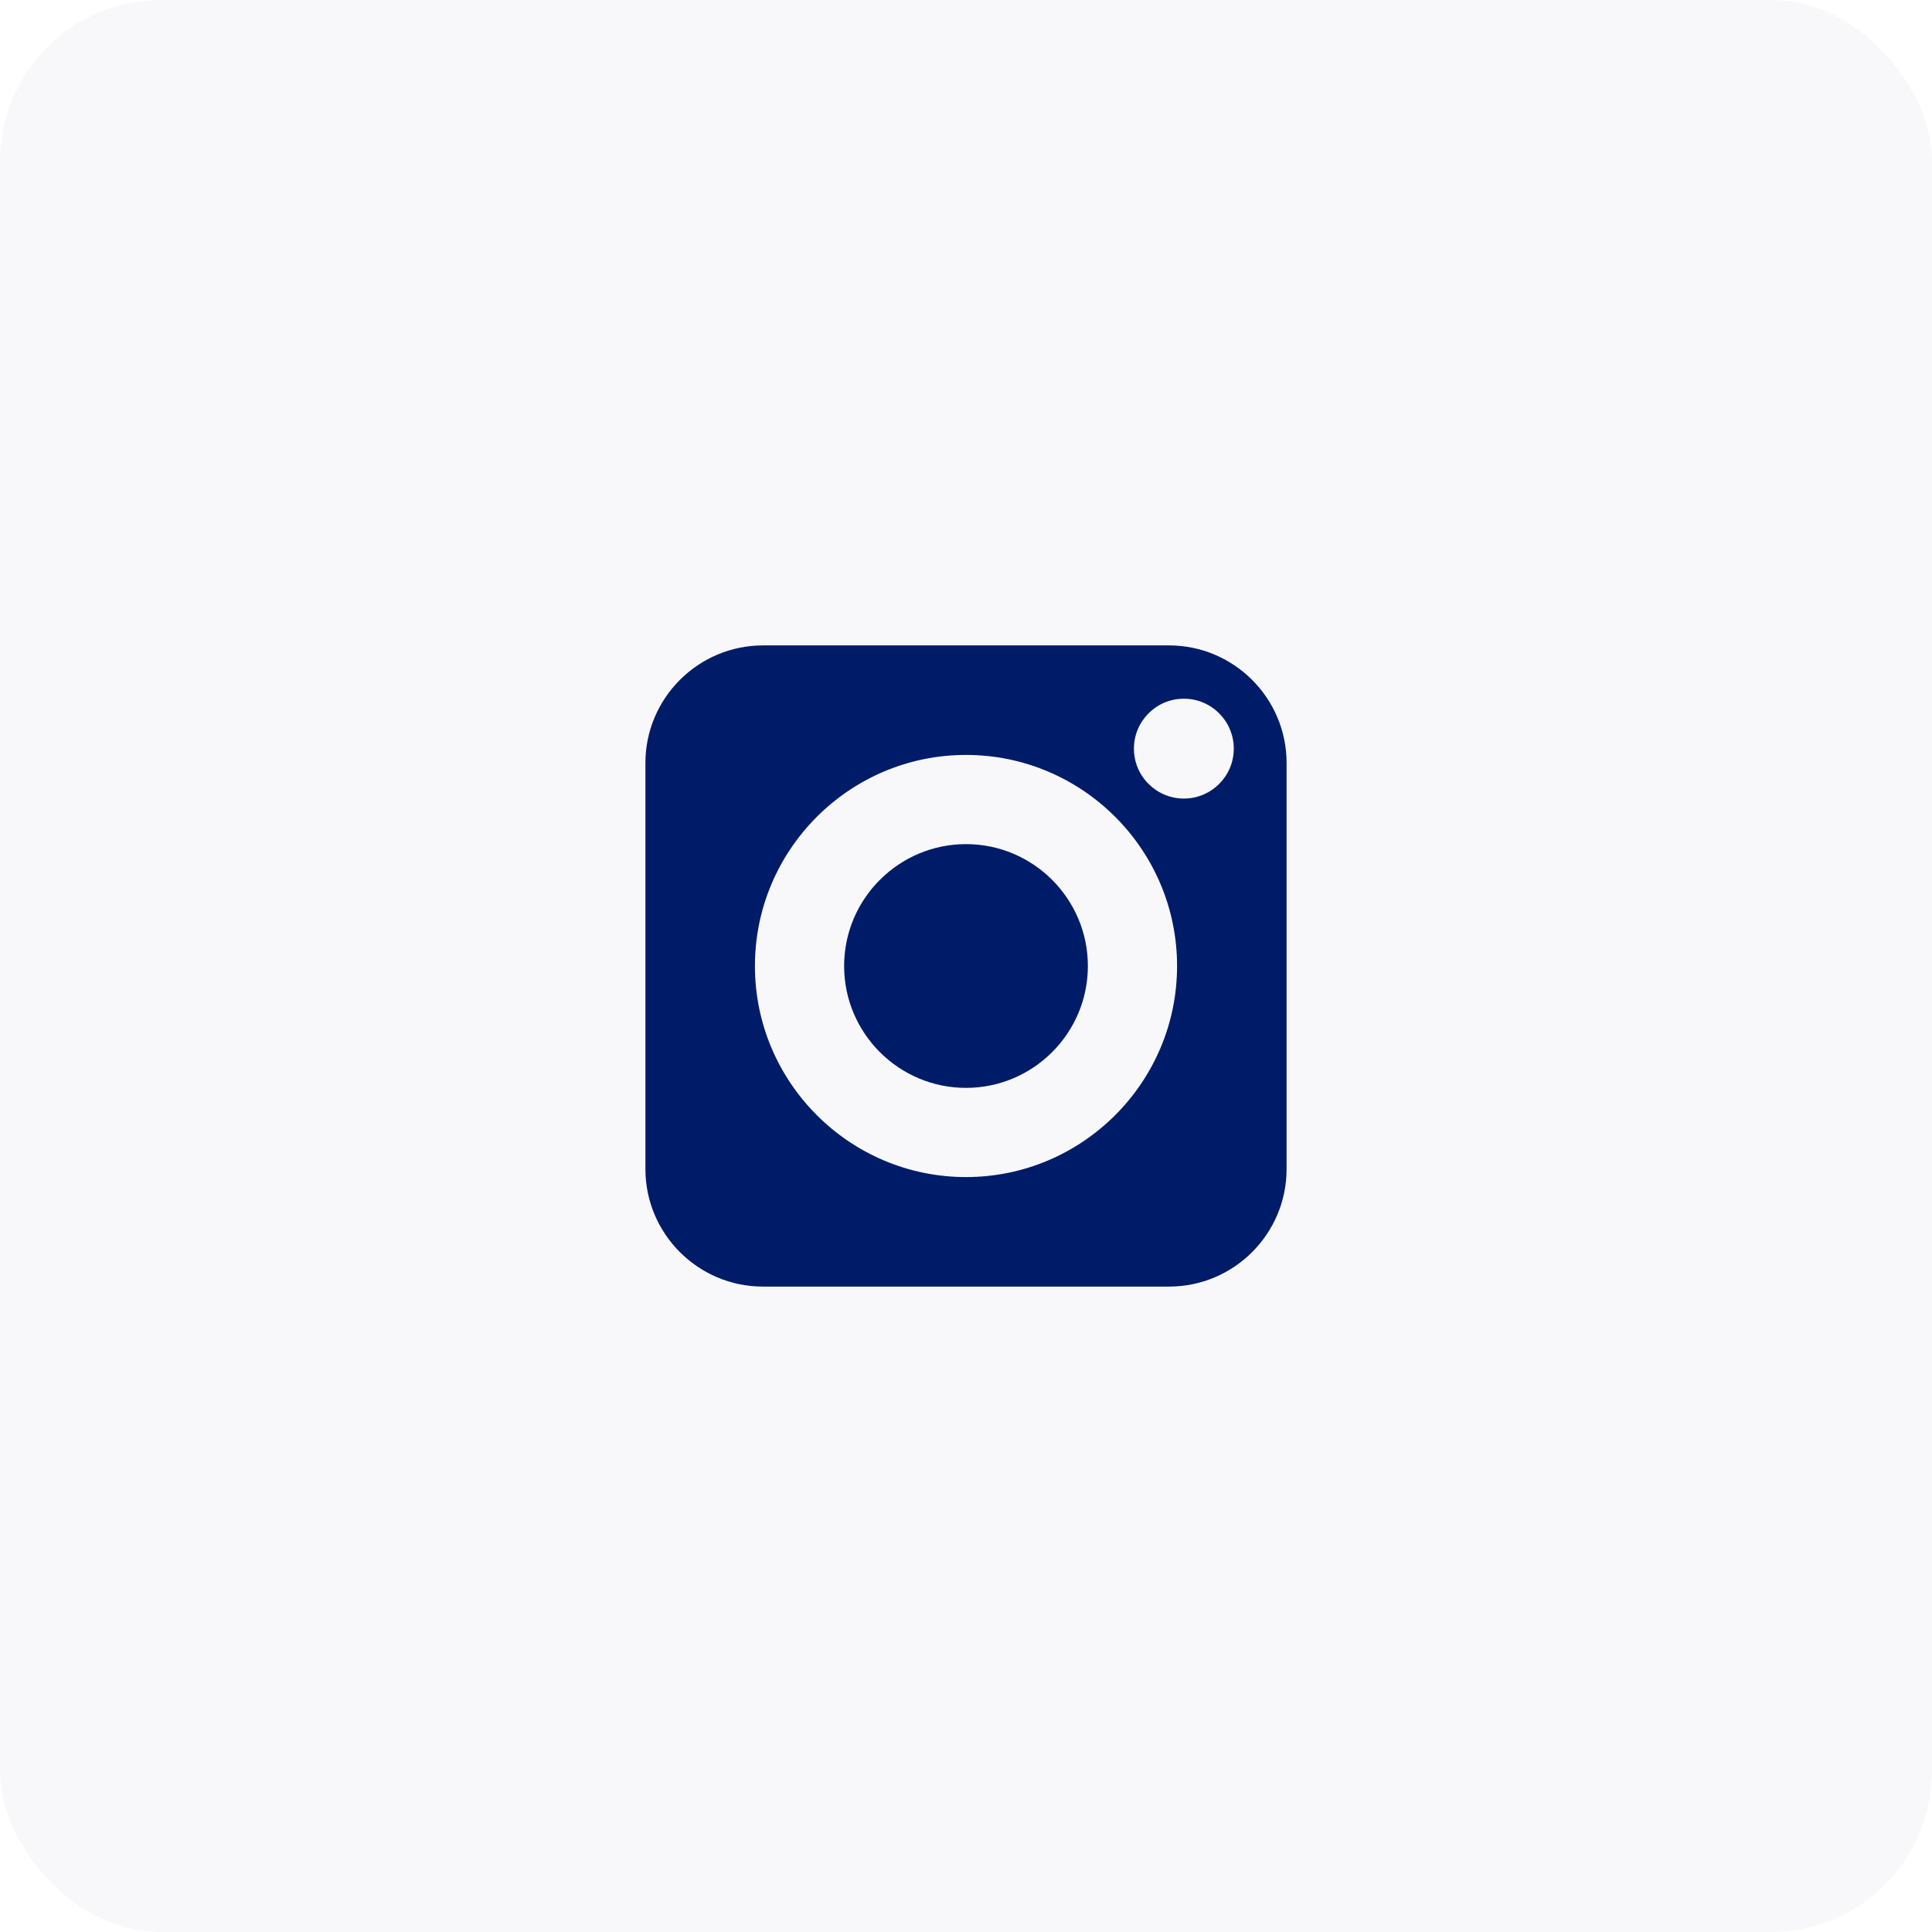
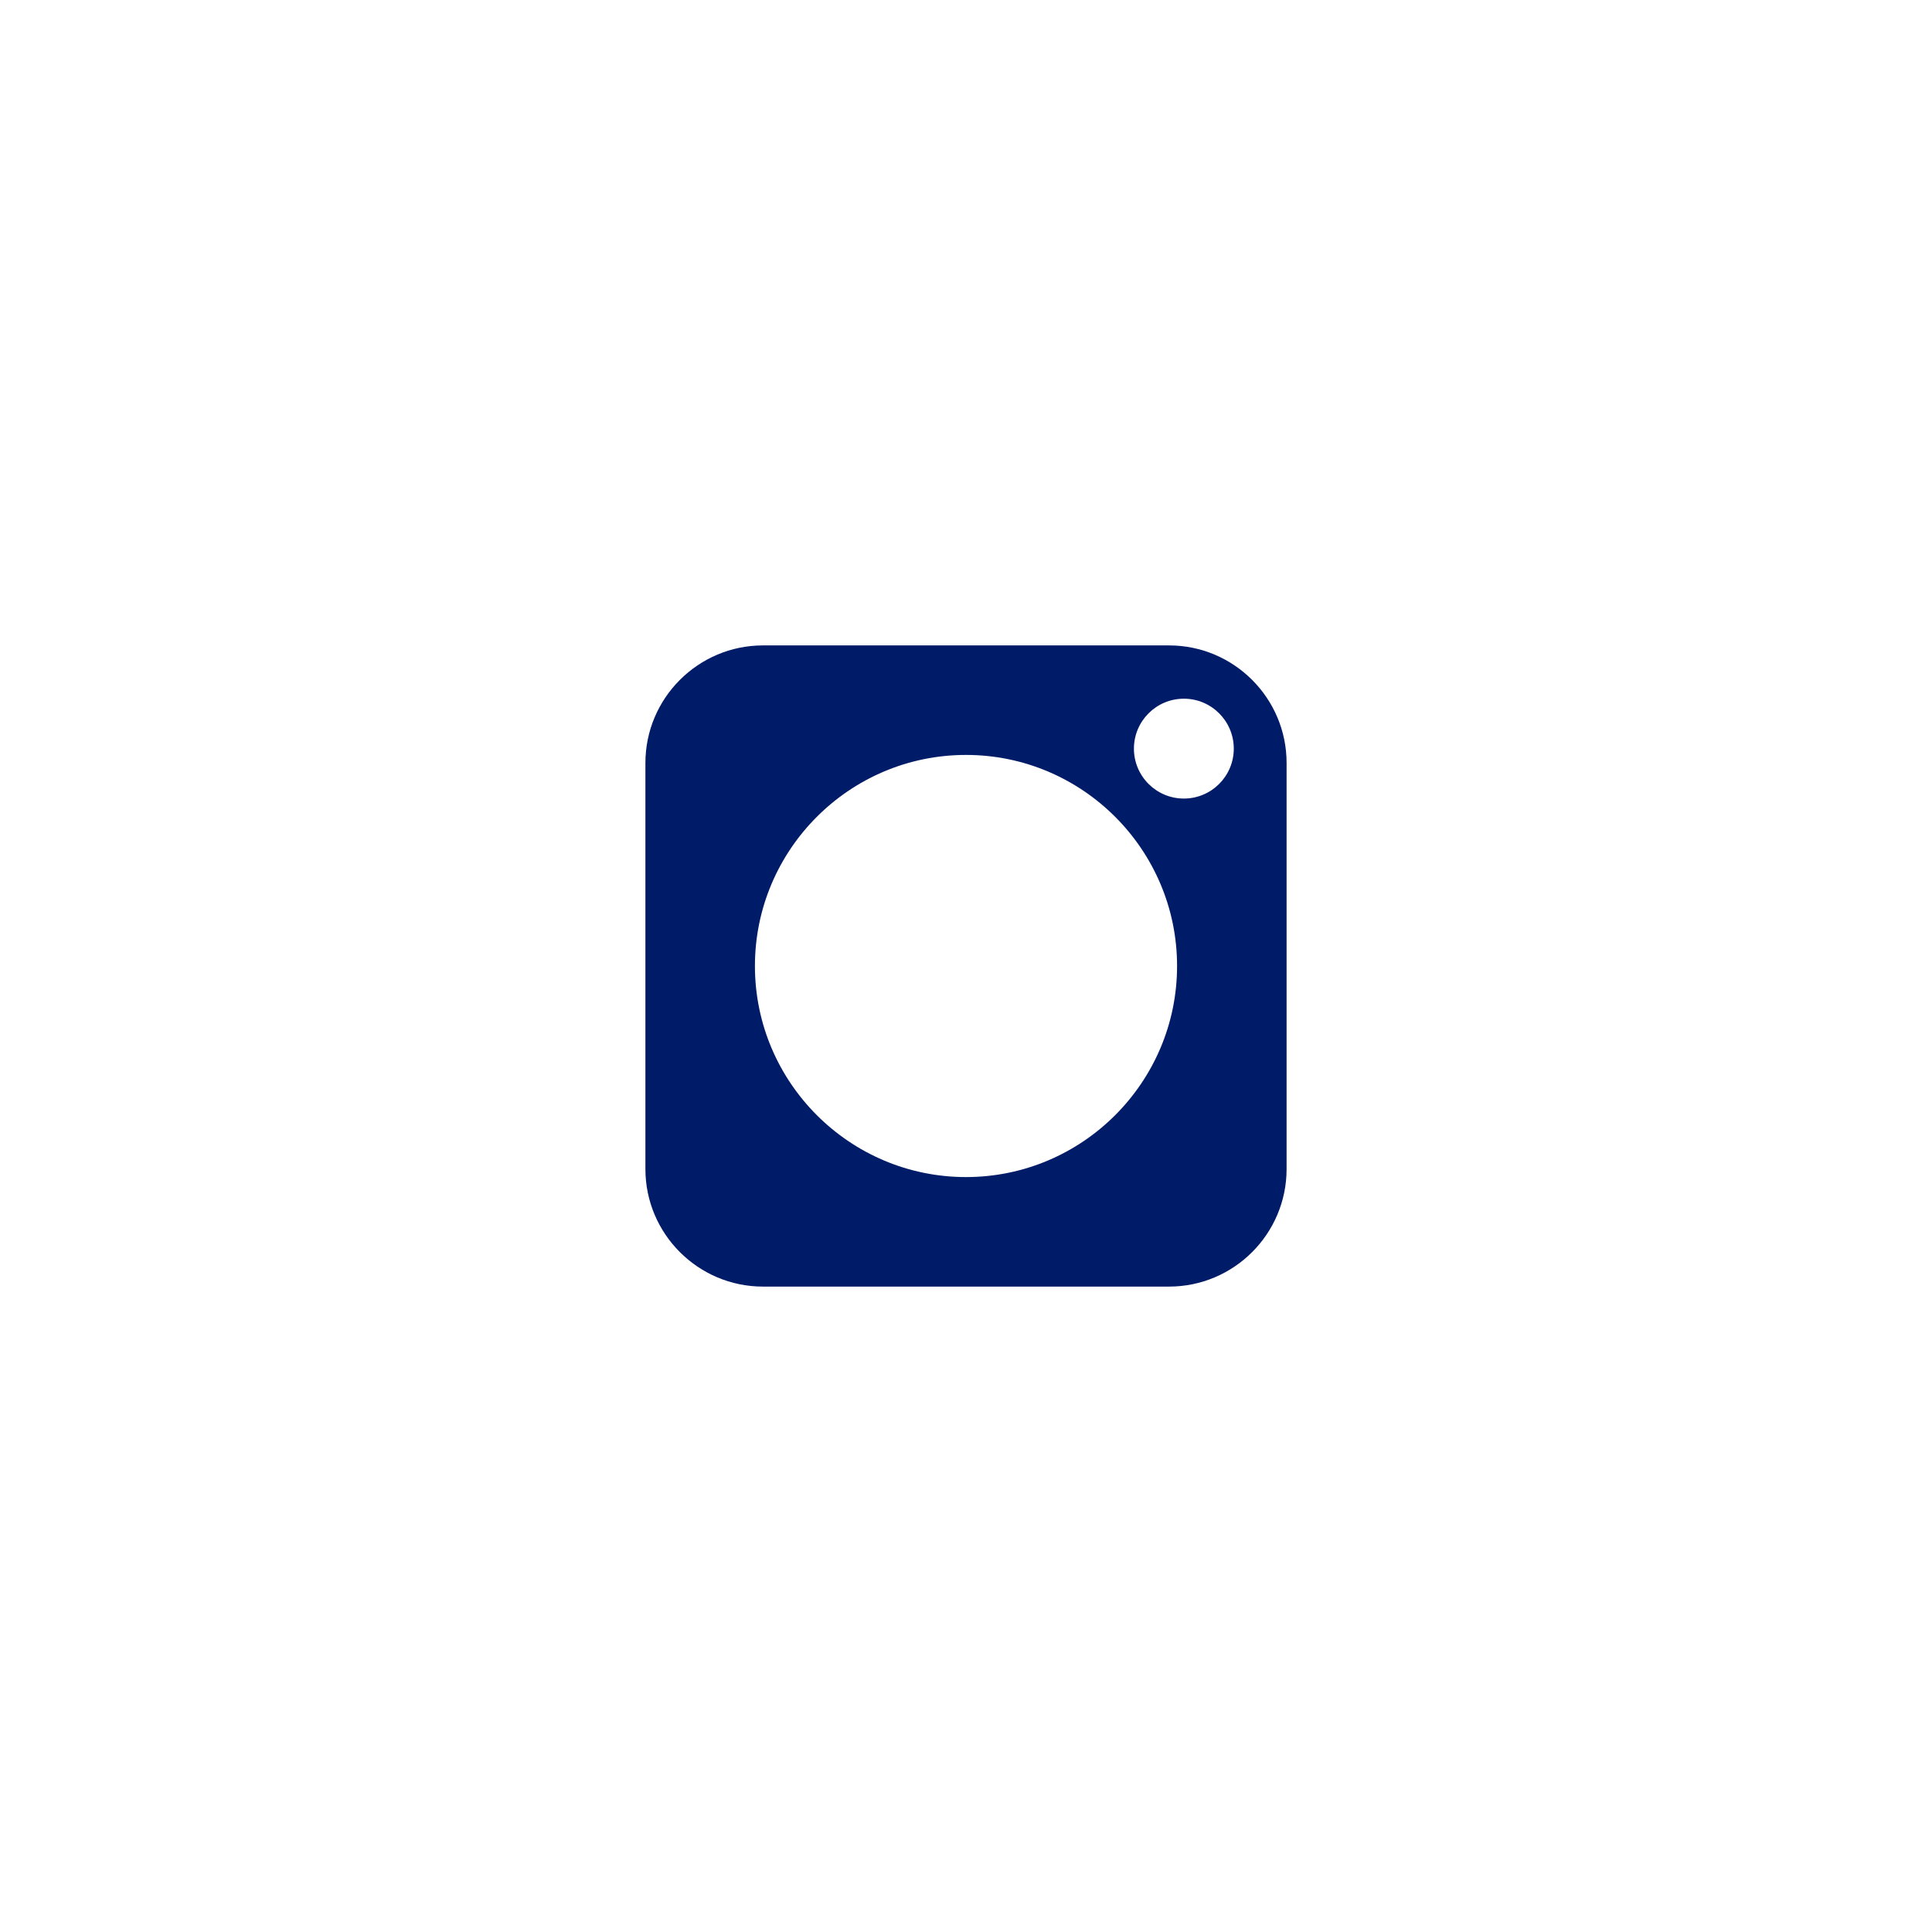
<svg xmlns="http://www.w3.org/2000/svg" width="48px" height="48px" viewBox="0 0 48 48" version="1.1">
  <title>instagram</title>
  <desc>Created with Sketch.</desc>
  <defs />
  <g id="Page-1" stroke="none" stroke-width="1" fill="none" fill-rule="evenodd">
    <g id="instagram" fill="#001C69" fill-rule="nonzero">
-       <rect id="Rectangle-2-Copy" fill-opacity="0.03" x="0" y="0" width="48" height="48" rx="4" />
      <g id="Group" transform="translate(16, 16)">
        <path d="M13.044,0.035 L2.956,0.035 C1.346,0.035 0.035,1.346 0.035,2.956 L0.035,13.044 C0.035,14.655 1.346,15.965 2.956,15.965 L13.044,15.965 C14.655,15.965 15.965,14.655 15.965,13.044 L15.965,2.956 C15.965,1.346 14.655,0.035 13.044,0.035 Z M8,13.244 C5.109,13.244 2.756,10.891 2.756,8 C2.756,5.109 5.109,2.756 8,2.756 C10.891,2.756 13.244,5.109 13.244,8 C13.244,10.891 10.891,13.244 8,13.244 Z M13.413,3.84 C12.728,3.84 12.172,3.284 12.172,2.6 C12.172,1.915 12.728,1.359 13.413,1.359 C14.097,1.359 14.653,1.915 14.653,2.6 C14.653,3.284 14.097,3.84 13.413,3.84 Z" id="Shape" />
-         <path d="M8,4.972 C6.331,4.972 4.972,6.331 4.972,8 C4.972,9.67 6.331,11.028 8,11.028 C9.67,11.028 11.028,9.67 11.028,8 C11.028,6.331 9.67,4.972 8,4.972 Z" id="Shape" />
      </g>
    </g>
  </g>
</svg>